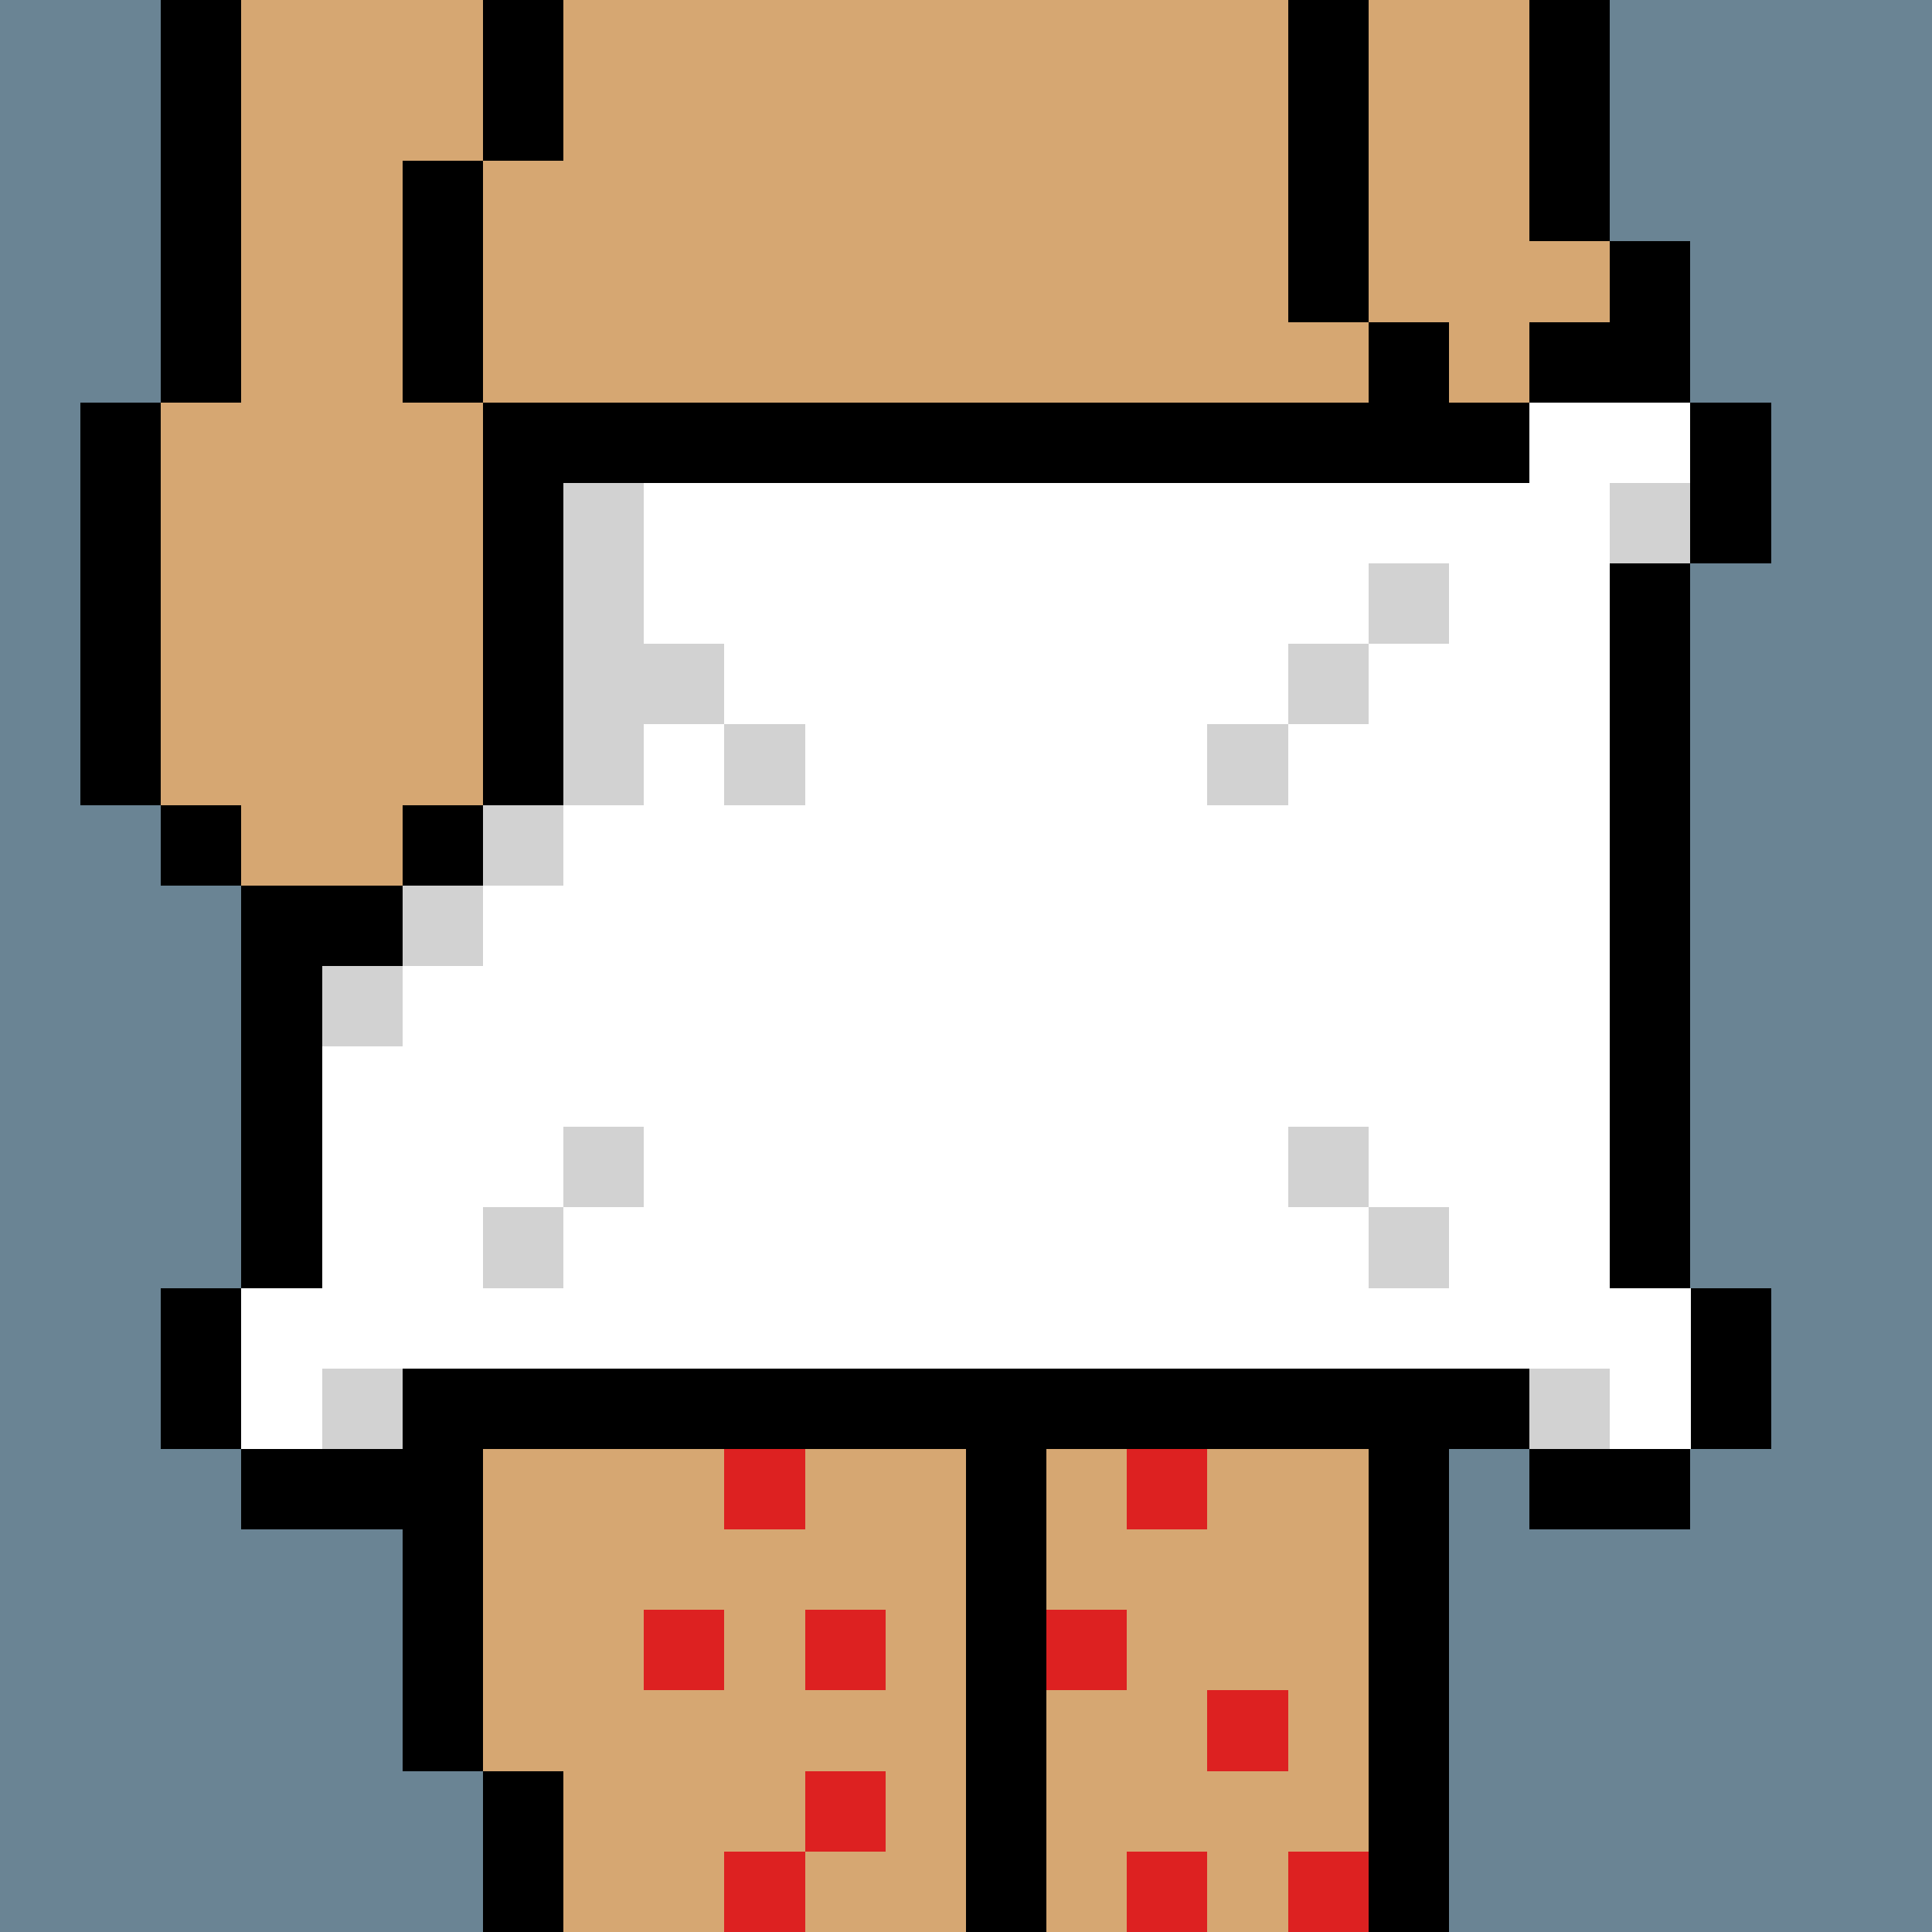
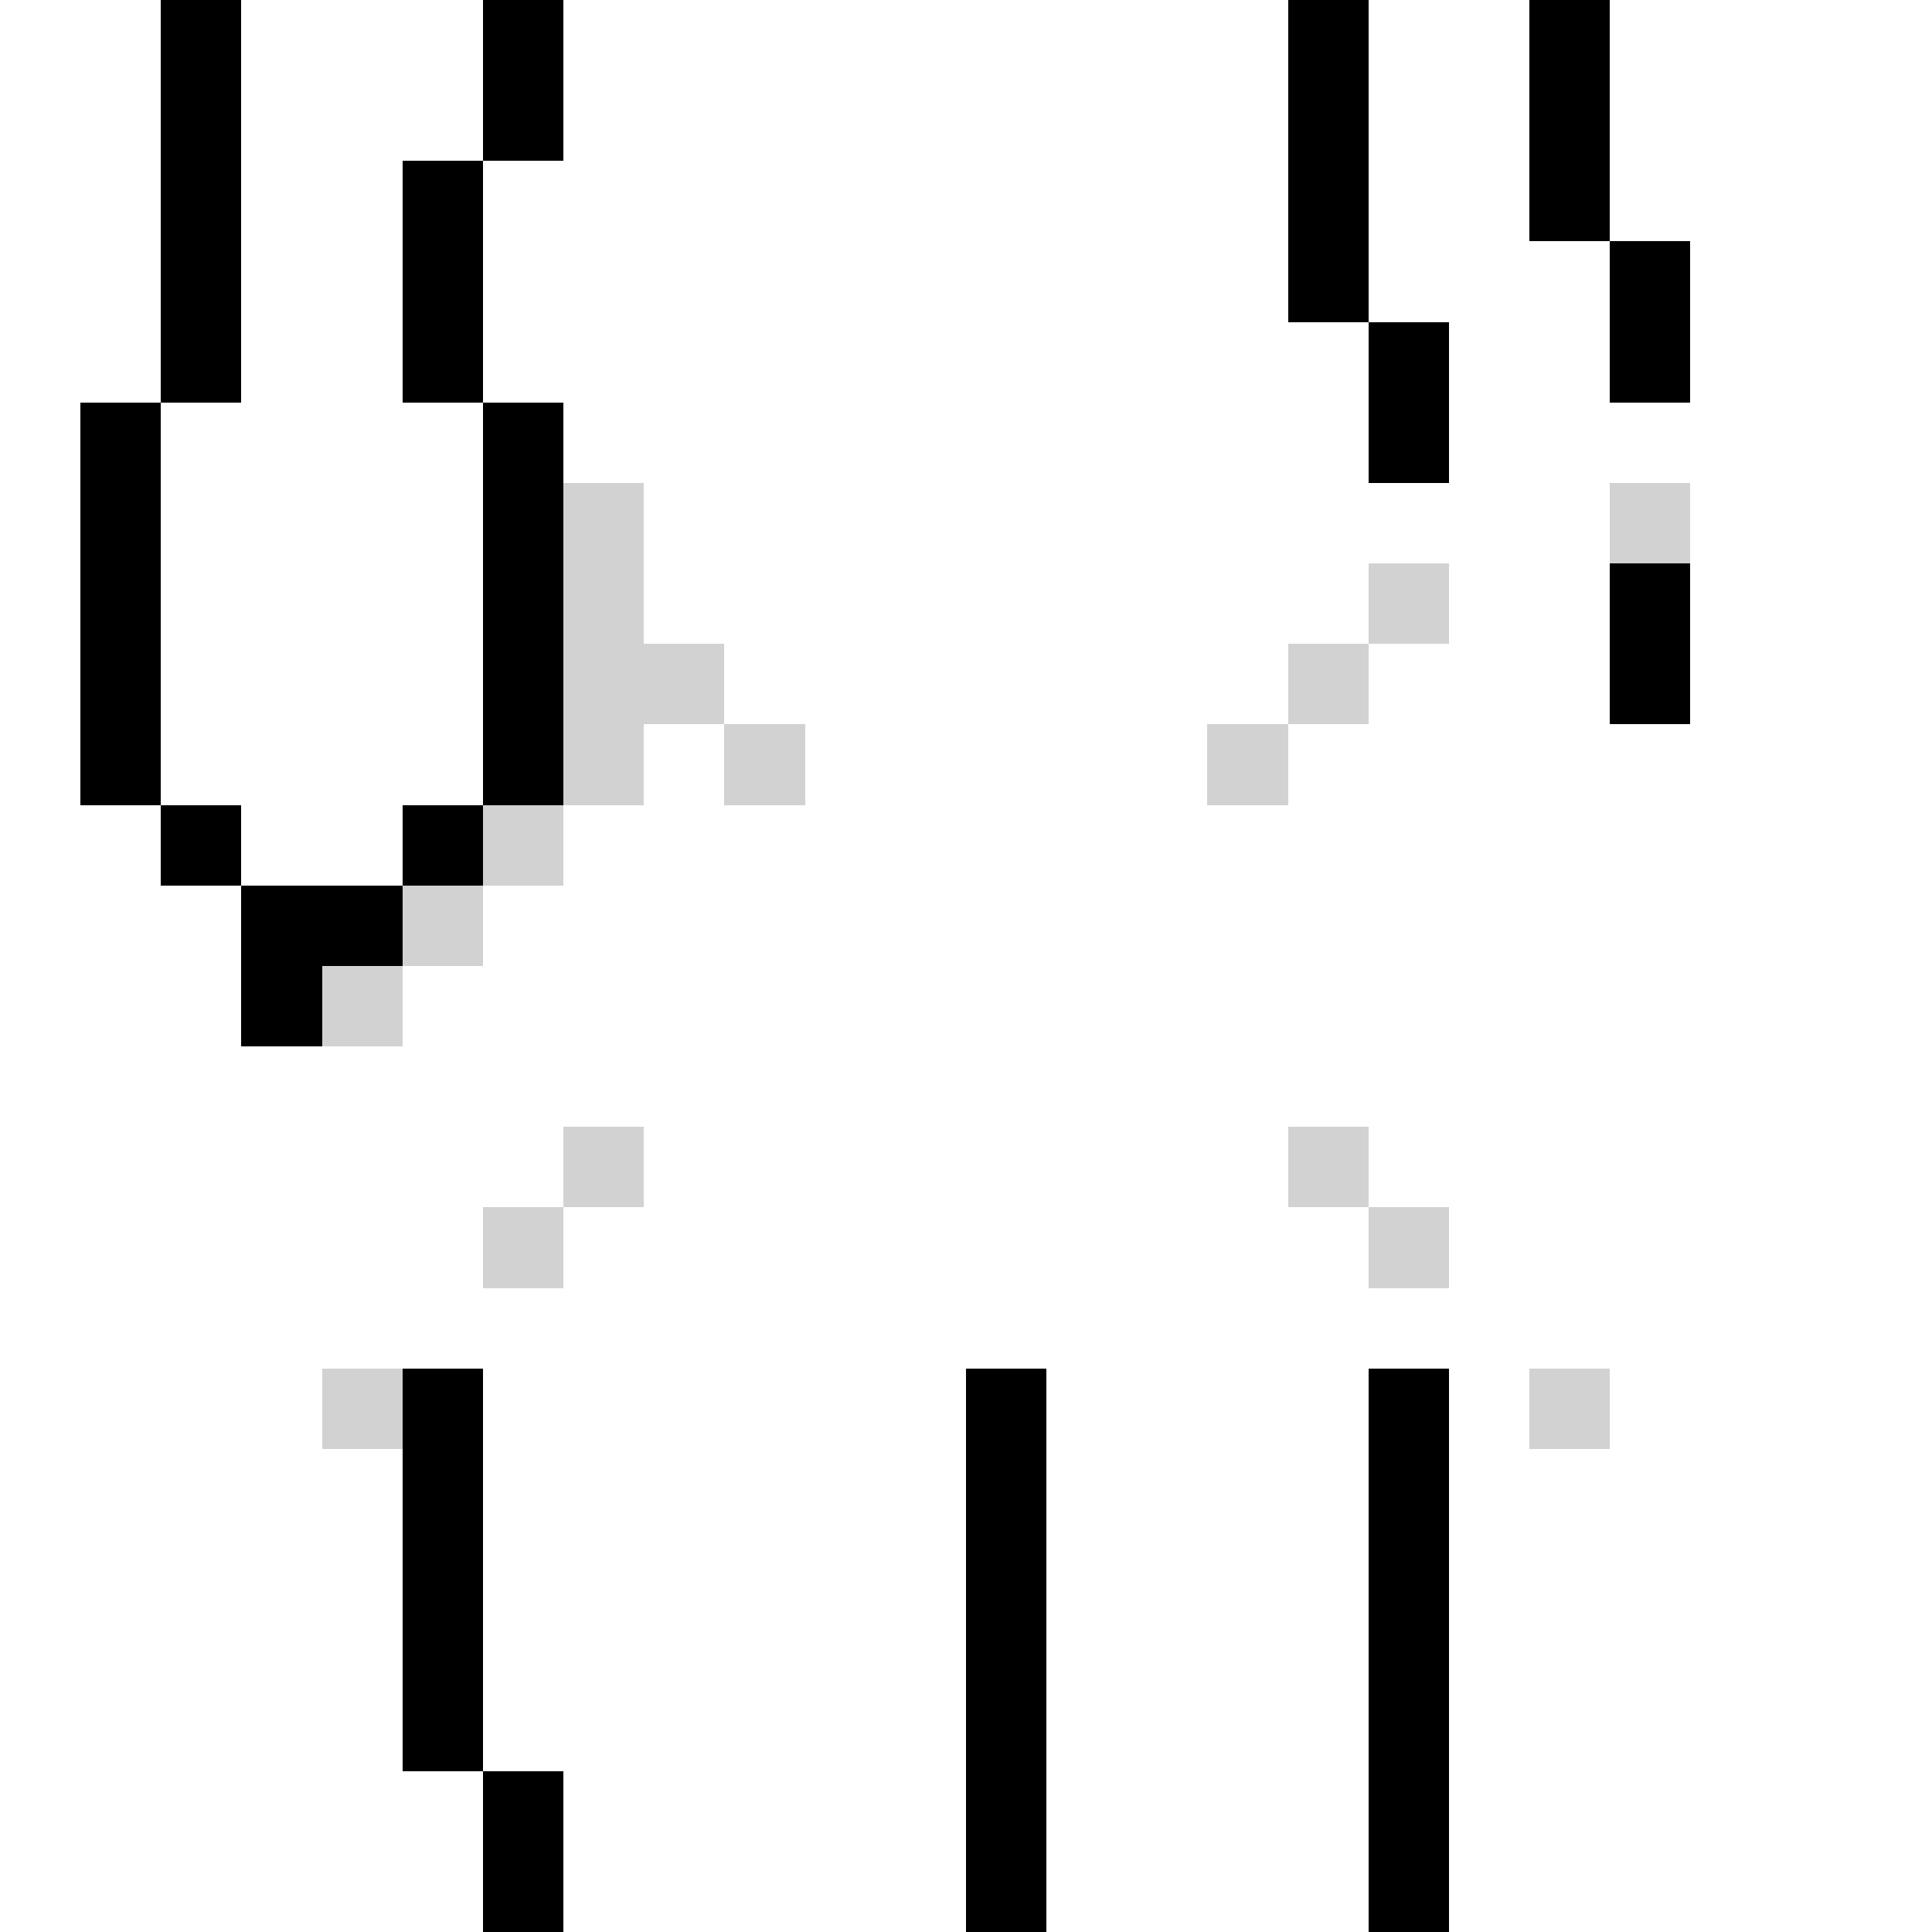
<svg xmlns="http://www.w3.org/2000/svg" width="336" height="336" viewBox="0 0 24 24" fill-rule="evenodd" shape-rendering="crispEdges">
-   <path id="bg" fill="#6a8494" d="M0 0h24v24H0z" />
  <g id="bods.001">
    <path d="M13 24V13h-1v11h1zm-6 0v-2H6v2h1zm11 0V13h-1v11h1zM6 22v-8H5v8h1zm-1-9H4v1h1v-1zm0-2H3v2h1v-1h1v-1zm-2-1H2v1h1v-1zm3 0H5v1h1v-1zm-4 0V5H1v5h1zm5 0V5H6v5h1zm12 3v-3h1V9h-1V6h-1v7h1zm2-4V3h-1v6h1zm-3-3V4h-1v2h1zM3 5V0H2v5h1zm3 0V2H5v3h1zm11-1V0h-1v4h1zm3-1V0h-1v3h1zM7 2V0H6v2h1z" />
-     <path fill="#d6a772" d="M13 24h4V13h1V6h-1V4h-1V0H7v2H6v3h1v5H6v1H5v1H4v1h1v1h1v8h1v2h5V13h1v11zm6-21V0h-2v4h1v2h1v3h1V3h-1zM6 5H5V2h1V0H3v5H2v5h1v1h2v-1h1V5z" />
  </g>
  <g id="pube.168">
-     <path fill="#dd2121" d="M15 23h-1v1h1v-1zm2 0h-1v1h1v-1zm-7 0H9v1h1v-1zm1-1h-1v1h1v-1zm5-1h-1v1h1v-1zm-5-1h-1v1h1v-1zm3 0h-1v1h1v-1zm-5 0H8v1h1v-1zm6-2h-1v1h1v-1zm-5 0H9v1h1v-1zm1-1h-1v1h1v-1zm5-1h-1v1h1v-1zm-8 0H7v1h1v-1zm4-1h-1v1h1v-1zm5 0h-1v1h1v-1zm-3-1h-1v1h1v-1zm-4 0H9v1h1v-1zm6-1h-1v1h1v-1zm-8 0H7v1h1v-1z" />
-   </g>
+     </g>
  <g id="junk.031">
-     <path d="M13 13v-1h1v-1h-1v-1h-1v1h-1v1h1v1h1zm-2-3h-1v1h1v-1zm4 0h-1v1h1v-1zm-5-1H9v1h1V9zm6 0h-1v1h1V9z" />
    <path fill="#d6a772" d="M10 10h1v1h1v-1h1v1h1v-1h1V9h-5v1z" />
  </g>
  <g id="hold.114">
-     <path d="M5 18H3v1h2v-1zm14 1h2v-1h-2v1zm0-2H5v1h14v-1zM3 18v-2H2v2h1zm19 0v-2h-1v2h1zm-1-2V7h-1v9h1zM4 16v-4H3v4h1zm18-9V5h-1v2h1zm-3-2H7v1h12V5zm2-1h-2v1h2V4z" />
    <path fill="#fff" d="M4 18v-1h16v1h1v-2h-1V6h1V5h-2v1H8v2h1v1H8v1H7v1H6v1H5v1H4v3H3v2h1zm13-3v1h1v-1h-1v-1h-1v1h1zM7 14v1H6v1h1v-1h1v-1H7zm2-5v1h1V9H9zm8-2v1h-1v1h-1v1h1V9h1V8h1V7h-1z" />
    <path fill="#d2d2d2" d="M5 17H4v1h1v-1zm15 0h-1v1h1v-1zM7 15H6v1h1v-1zm11 0h-1v1h1v-1zM8 14H7v1h1v-1zm9 0h-1v1h1v-1zM5 12H4v1h1v-1zm1-1H5v1h1v-1zm1-1H6v1h1v-1zm3-1H9v1h1V9zm6 0h-1v1h1V9zm1-1h-1v1h1V8zm-9 2V9h1V8H8V6H7v4h1zm10-3h-1v1h1V7zm3-1h-1v1h1V6z" />
  </g>
</svg>